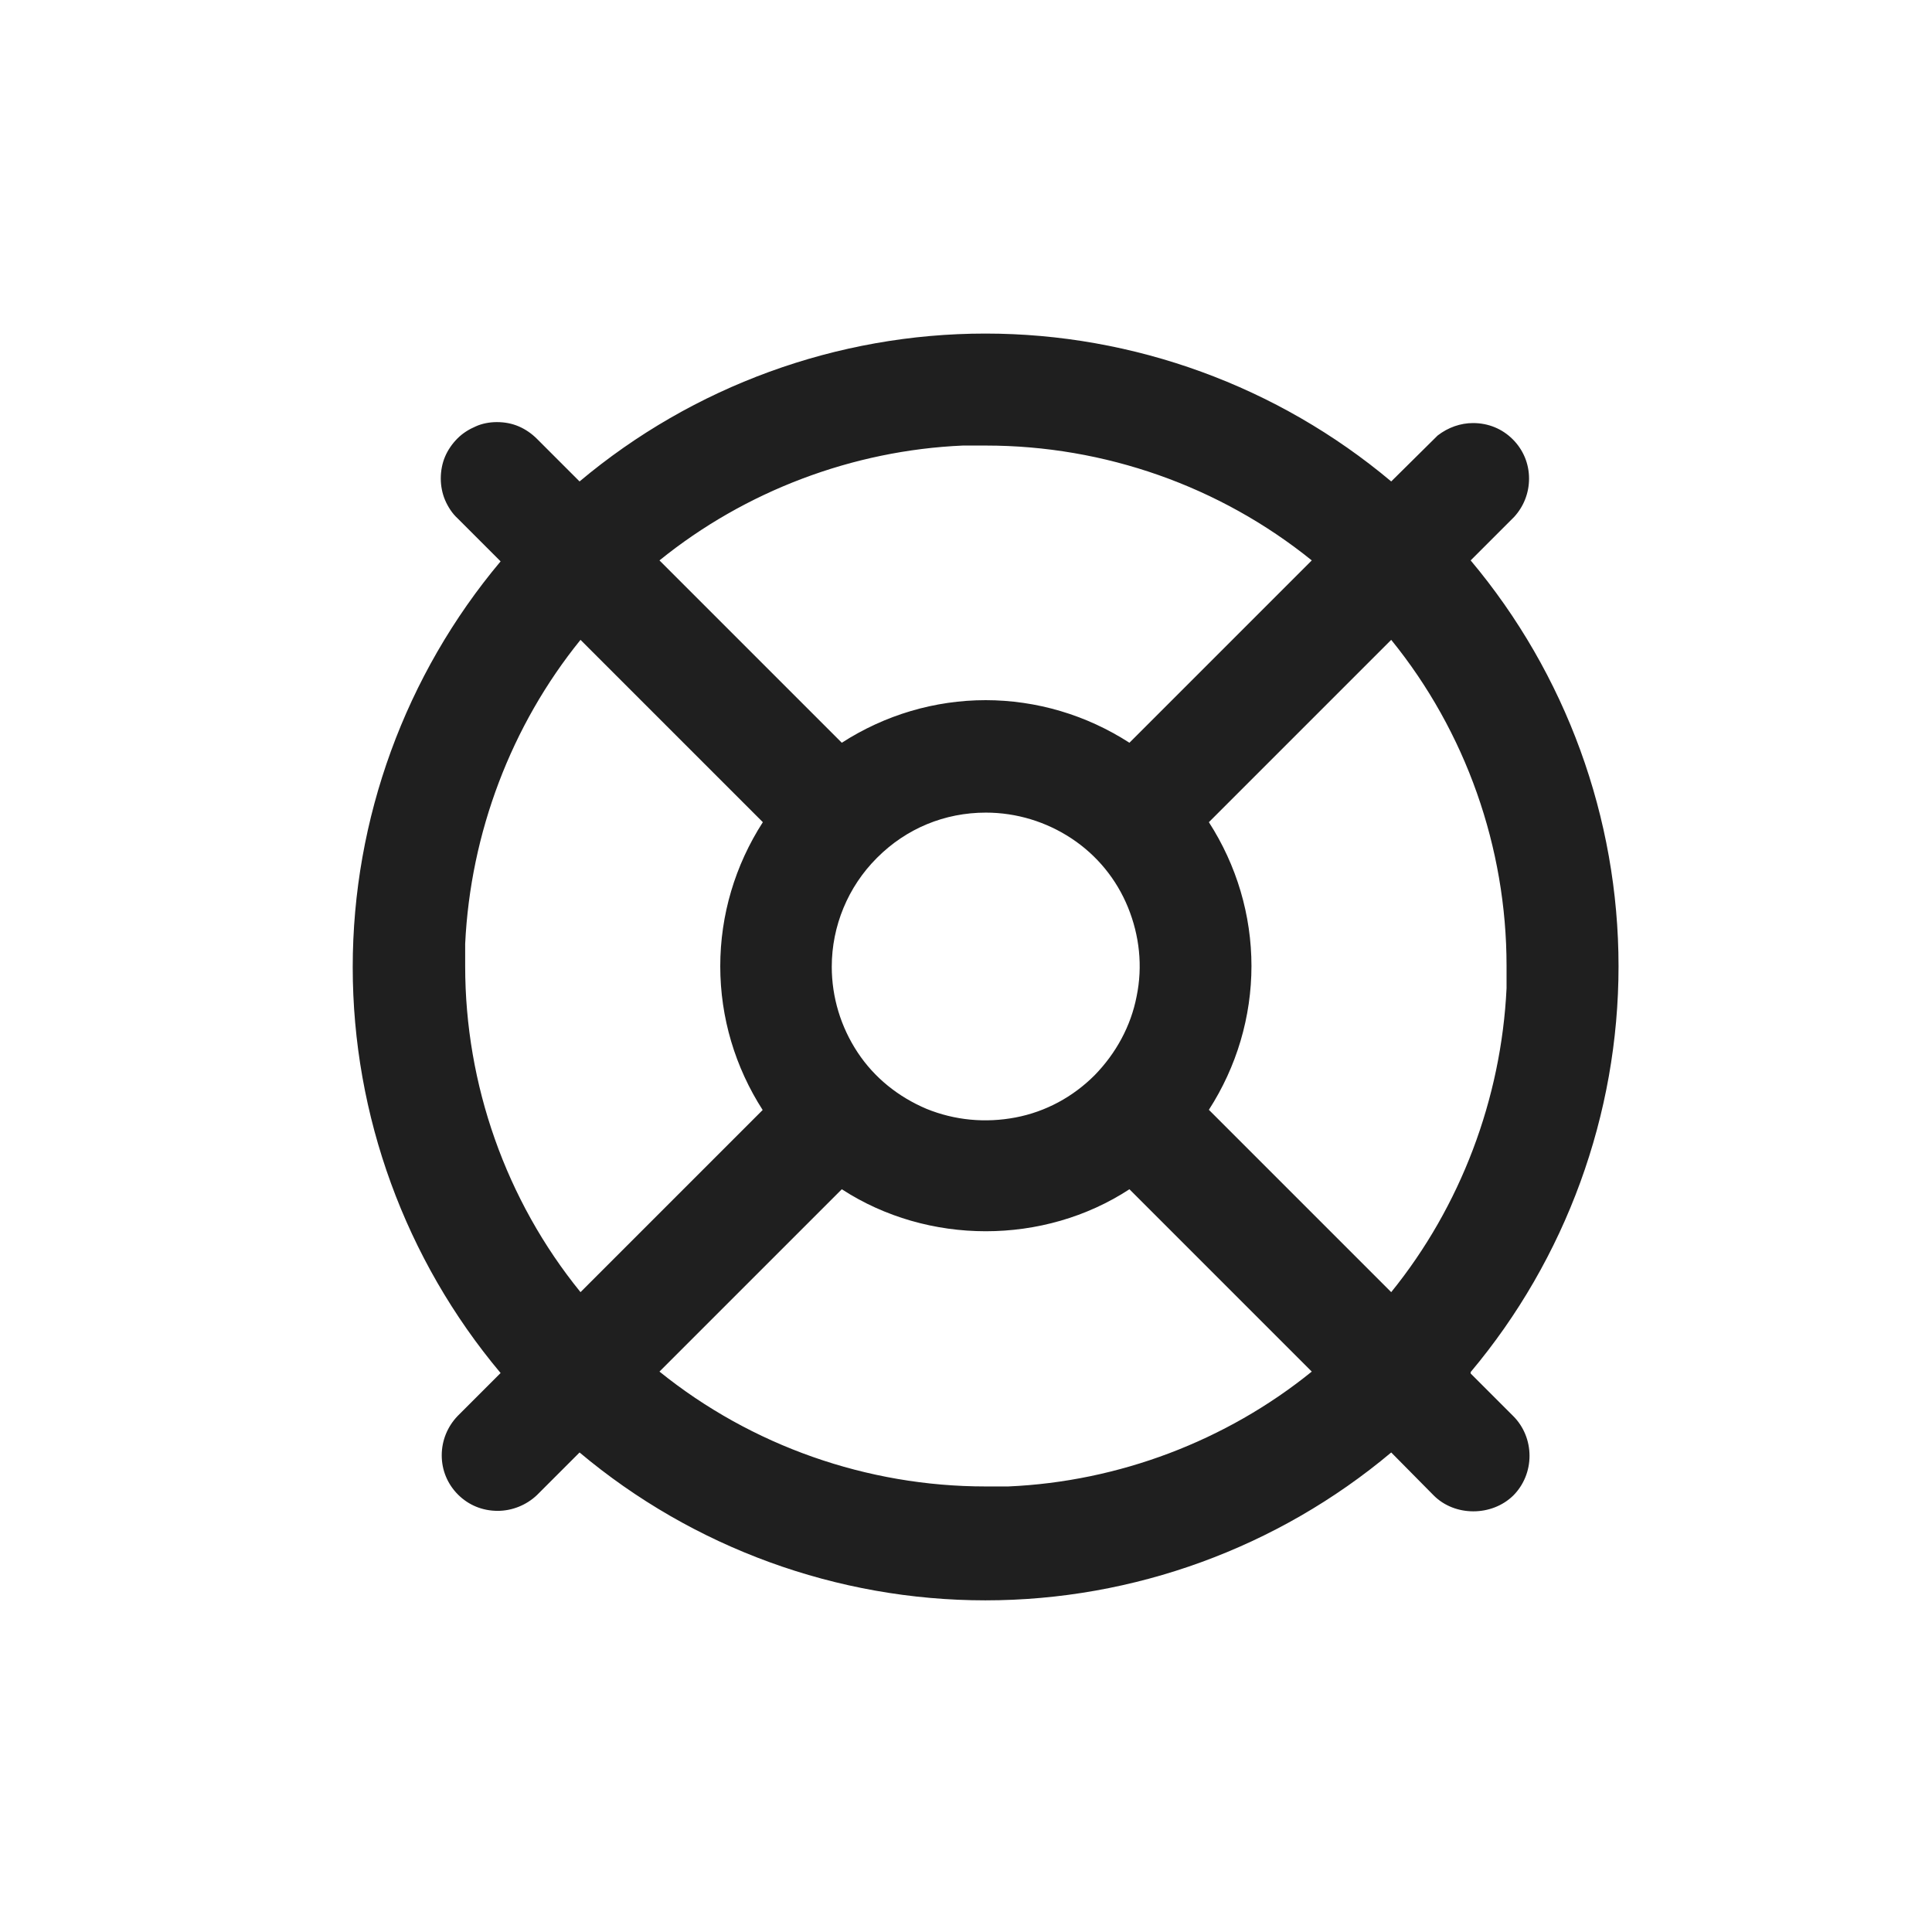
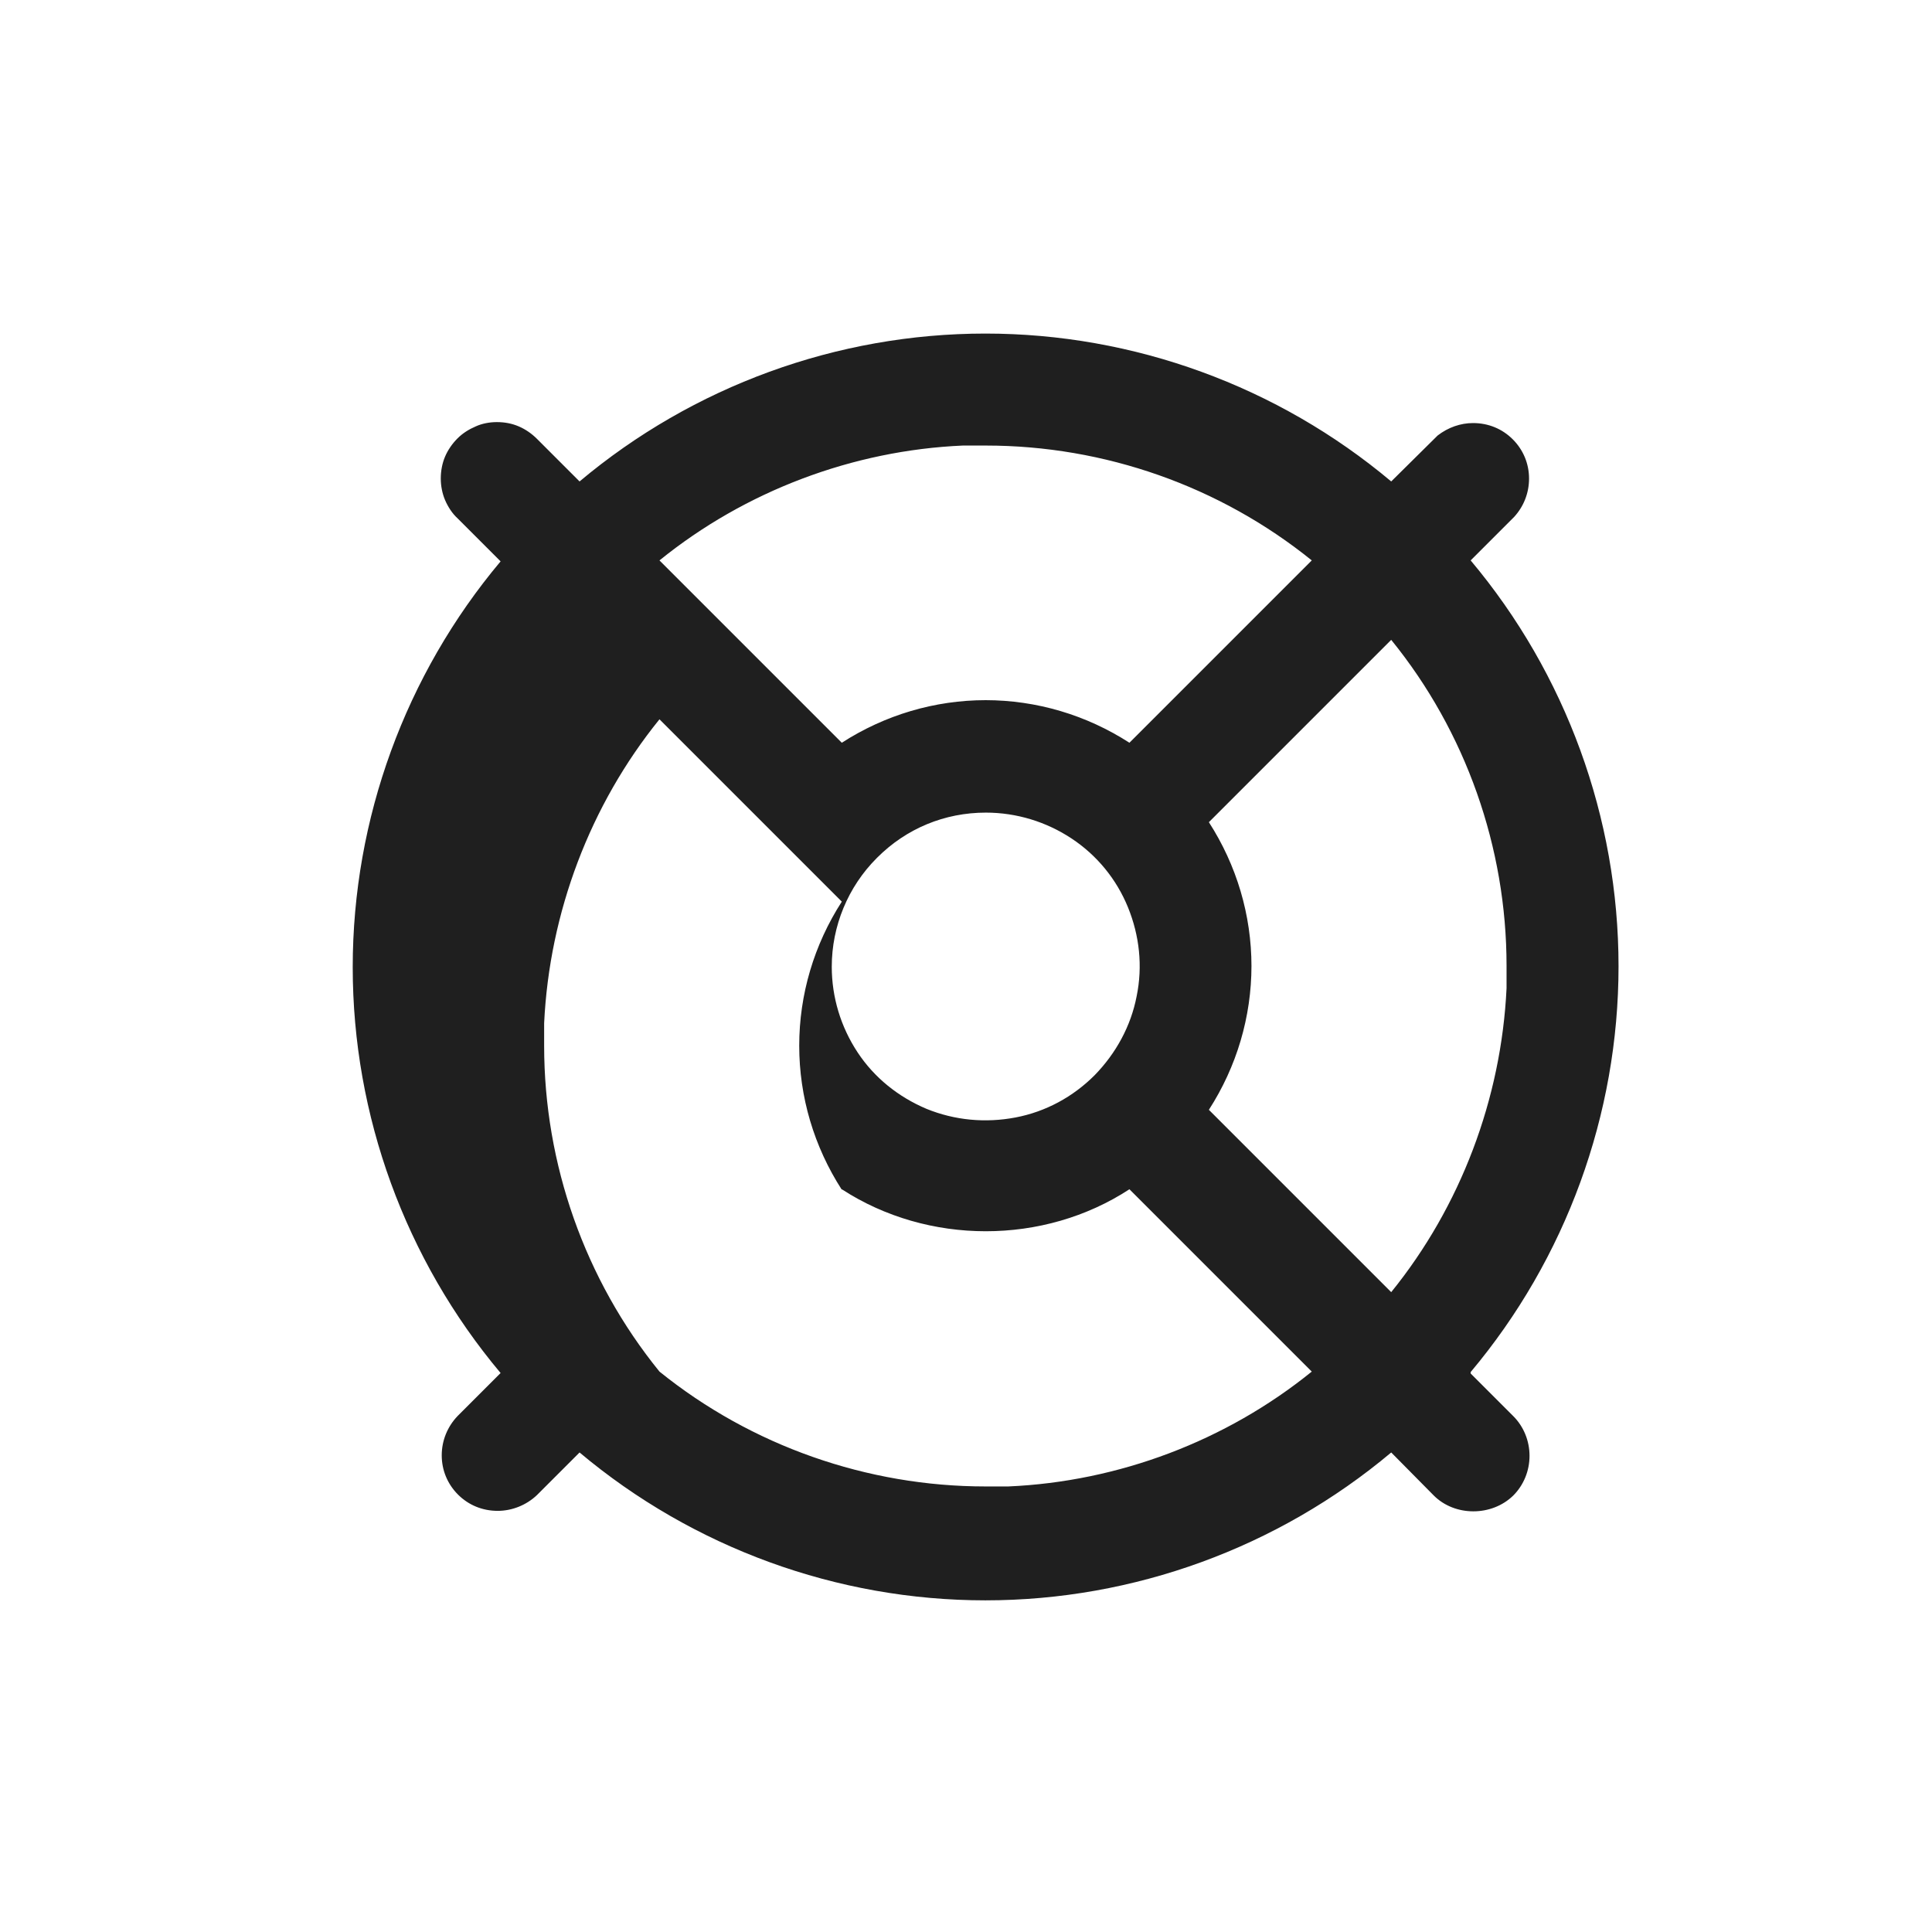
<svg xmlns="http://www.w3.org/2000/svg" id="_Слой_1" data-name="Слой 1" viewBox="0 0 40.37 40.37">
  <defs>
    <style>
      .cls-1 {
        fill: #1f1f1f;
      }
    </style>
  </defs>
-   <path class="cls-1" d="M30.73,28.67c1.99-2.37,3.09-5.38,3.09-8.48s-1.1-6.11-3.09-8.48l.91-.91c.2-.22.31-.5.31-.8,0-.31-.12-.6-.34-.82-.22-.22-.51-.34-.83-.34-.26,0-.52.09-.74.26l-.97.96c-2.37-1.99-5.38-3.09-8.48-3.09s-6.11,1.1-8.48,3.09l-.89-.89c-.11-.11-.24-.2-.38-.26-.14-.06-.29-.09-.46-.09-.15,0-.31.03-.44.09-.14.06-.27.14-.38.25-.11.11-.2.24-.26.38-.06.14-.09.3-.09.46,0,.15.03.31.09.45.06.14.15.28.26.38l.9.9c-1.99,2.37-3.09,5.38-3.09,8.48s1.1,6.11,3.09,8.48l-.9.9c-.21.22-.33.51-.33.82,0,.31.12.6.34.82.22.22.51.34.83.34.3,0,.6-.12.82-.33l.89-.89c2.37,1.99,5.38,3.09,8.48,3.09s6.11-1.1,8.48-3.09l.89.9c.44.44,1.21.44,1.66,0,.22-.22.34-.52.34-.83s-.12-.61-.34-.83l-.89-.89ZM26.15,20.19c0-1.07-.31-2.11-.89-3.01l3.81-3.81c1.56,1.92,2.41,4.34,2.41,6.81v.47c-.11,2.31-.96,4.56-2.41,6.35l-3.81-3.81c.58-.9.89-1.94.89-3.01ZM18.33,17.92c.61-.61,1.41-.94,2.27-.94.64,0,1.26.19,1.79.54.53.35.94.85,1.18,1.44.24.59.31,1.23.18,1.86h0c-.12.62-.43,1.19-.88,1.65-.45.45-1.02.76-1.65.88-.63.12-1.27.06-1.86-.18-.59-.25-1.09-.65-1.44-1.18-.35-.53-.54-1.15-.54-1.79,0-.85.34-1.67.94-2.27ZM20.6,14.63c-1.07,0-2.11.31-3.01.89l-3.81-3.81c1.79-1.45,4.04-2.3,6.34-2.4h.48c2.48,0,4.89.85,6.81,2.4l-3.81,3.81c-.9-.58-1.94-.89-3.01-.89ZM17.59,24.85c1.8,1.17,4.22,1.17,6.01,0l3.81,3.81c-1.79,1.45-4.04,2.3-6.34,2.4h-.48c-2.47,0-4.89-.85-6.81-2.4l3.81-3.81ZM15.94,23.19l-3.81,3.81c-1.56-1.92-2.41-4.34-2.41-6.81v-.47c.11-2.31.96-4.56,2.41-6.35l3.81,3.81c-.58.9-.89,1.94-.89,3.01s.31,2.11.89,3.01Z" />
+   <path class="cls-1" d="M30.73,28.67c1.99-2.37,3.09-5.38,3.09-8.48s-1.1-6.11-3.09-8.48l.91-.91c.2-.22.31-.5.31-.8,0-.31-.12-.6-.34-.82-.22-.22-.51-.34-.83-.34-.26,0-.52.09-.74.26l-.97.96c-2.37-1.99-5.38-3.09-8.48-3.09s-6.11,1.1-8.48,3.09l-.89-.89c-.11-.11-.24-.2-.38-.26-.14-.06-.29-.09-.46-.09-.15,0-.31.03-.44.09-.14.06-.27.14-.38.25-.11.11-.2.24-.26.38-.06.14-.09.3-.09.46,0,.15.03.31.09.45.06.14.15.28.26.38l.9.9c-1.99,2.37-3.09,5.38-3.09,8.48s1.1,6.11,3.09,8.48l-.9.9c-.21.22-.33.51-.33.82,0,.31.12.6.34.82.22.22.51.34.83.34.3,0,.6-.12.82-.33l.89-.89c2.37,1.99,5.38,3.09,8.48,3.09s6.11-1.1,8.48-3.09l.89.9c.44.44,1.21.44,1.66,0,.22-.22.34-.52.34-.83s-.12-.61-.34-.83l-.89-.89ZM26.15,20.19c0-1.07-.31-2.11-.89-3.01l3.81-3.81c1.56,1.92,2.41,4.34,2.41,6.81v.47c-.11,2.31-.96,4.56-2.41,6.35l-3.81-3.81c.58-.9.89-1.94.89-3.01ZM18.33,17.92c.61-.61,1.41-.94,2.27-.94.64,0,1.26.19,1.79.54.53.35.94.85,1.18,1.44.24.59.31,1.23.18,1.86h0c-.12.62-.43,1.19-.88,1.65-.45.45-1.02.76-1.65.88-.63.12-1.27.06-1.86-.18-.59-.25-1.09-.65-1.44-1.18-.35-.53-.54-1.15-.54-1.79,0-.85.34-1.67.94-2.27ZM20.6,14.63c-1.07,0-2.11.31-3.01.89l-3.81-3.81c1.79-1.45,4.04-2.3,6.34-2.4h.48c2.48,0,4.89.85,6.81,2.4l-3.81,3.81c-.9-.58-1.94-.89-3.01-.89ZM17.59,24.85c1.8,1.17,4.22,1.17,6.01,0l3.81,3.81c-1.79,1.45-4.04,2.3-6.34,2.4h-.48c-2.47,0-4.89-.85-6.81-2.4l3.81-3.81Zl-3.81,3.81c-1.56-1.92-2.41-4.34-2.41-6.81v-.47c.11-2.31.96-4.56,2.41-6.35l3.81,3.81c-.58.9-.89,1.94-.89,3.01s.31,2.11.89,3.01Z" />
</svg>